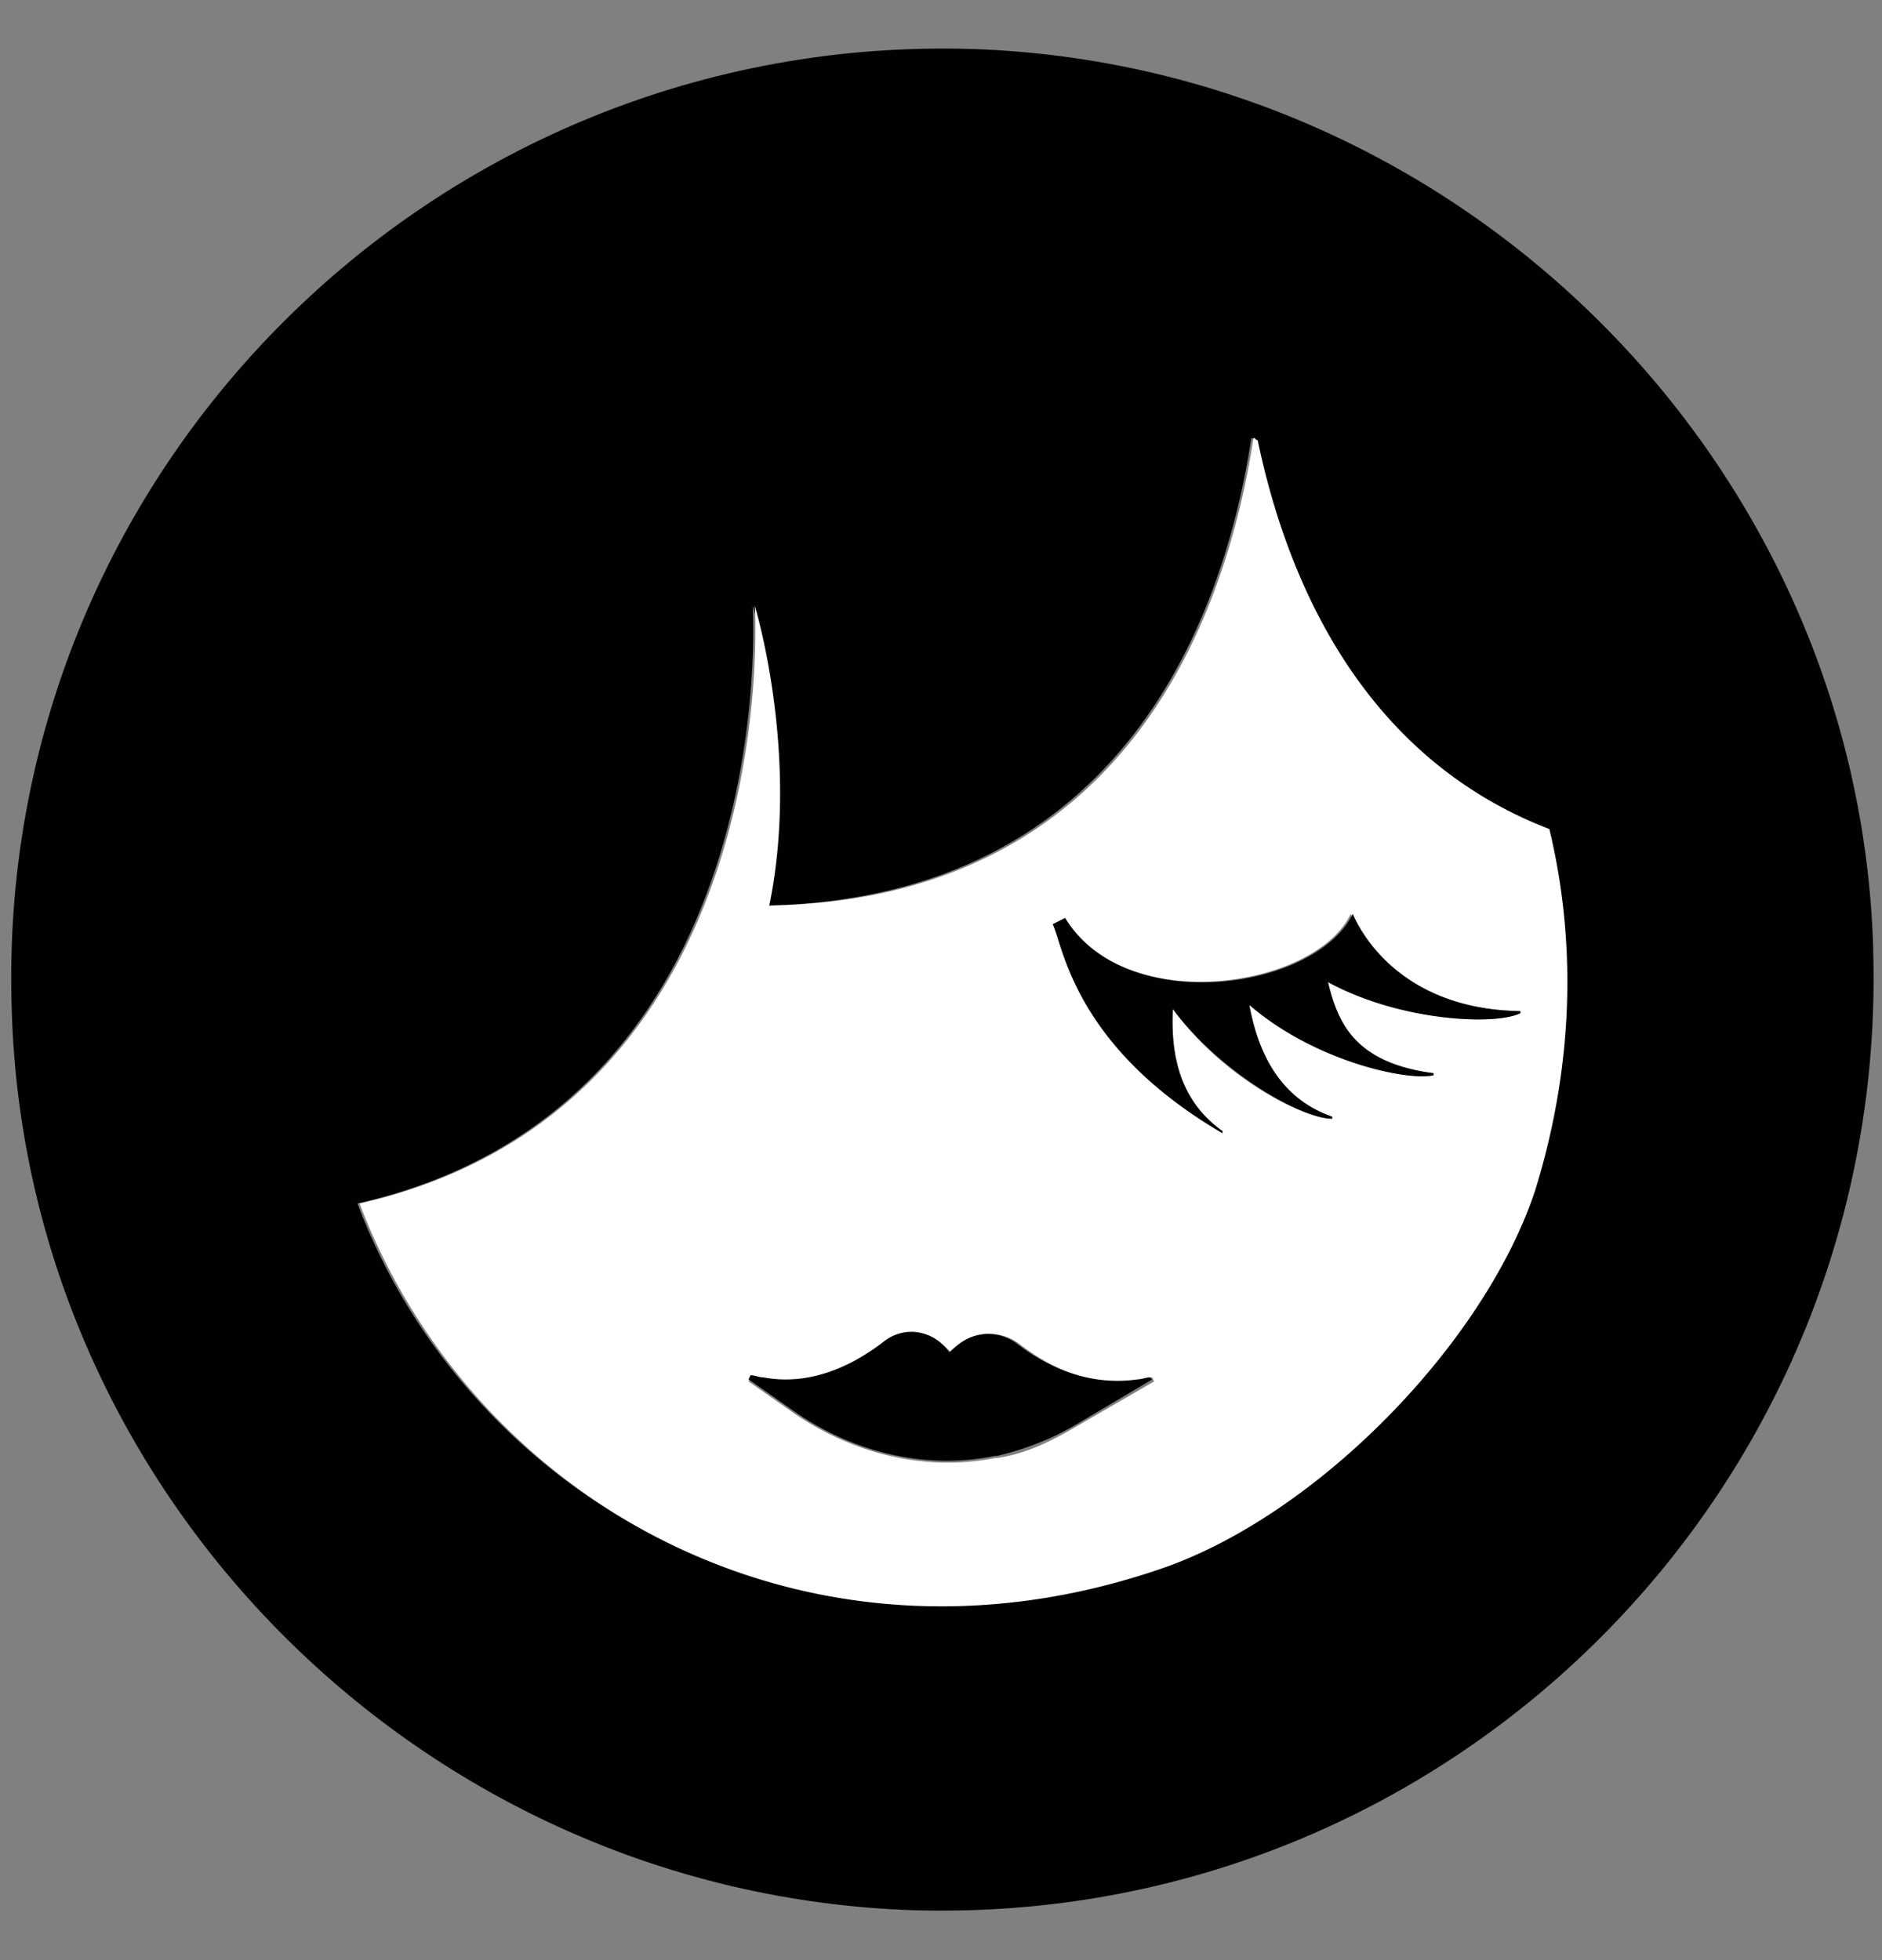
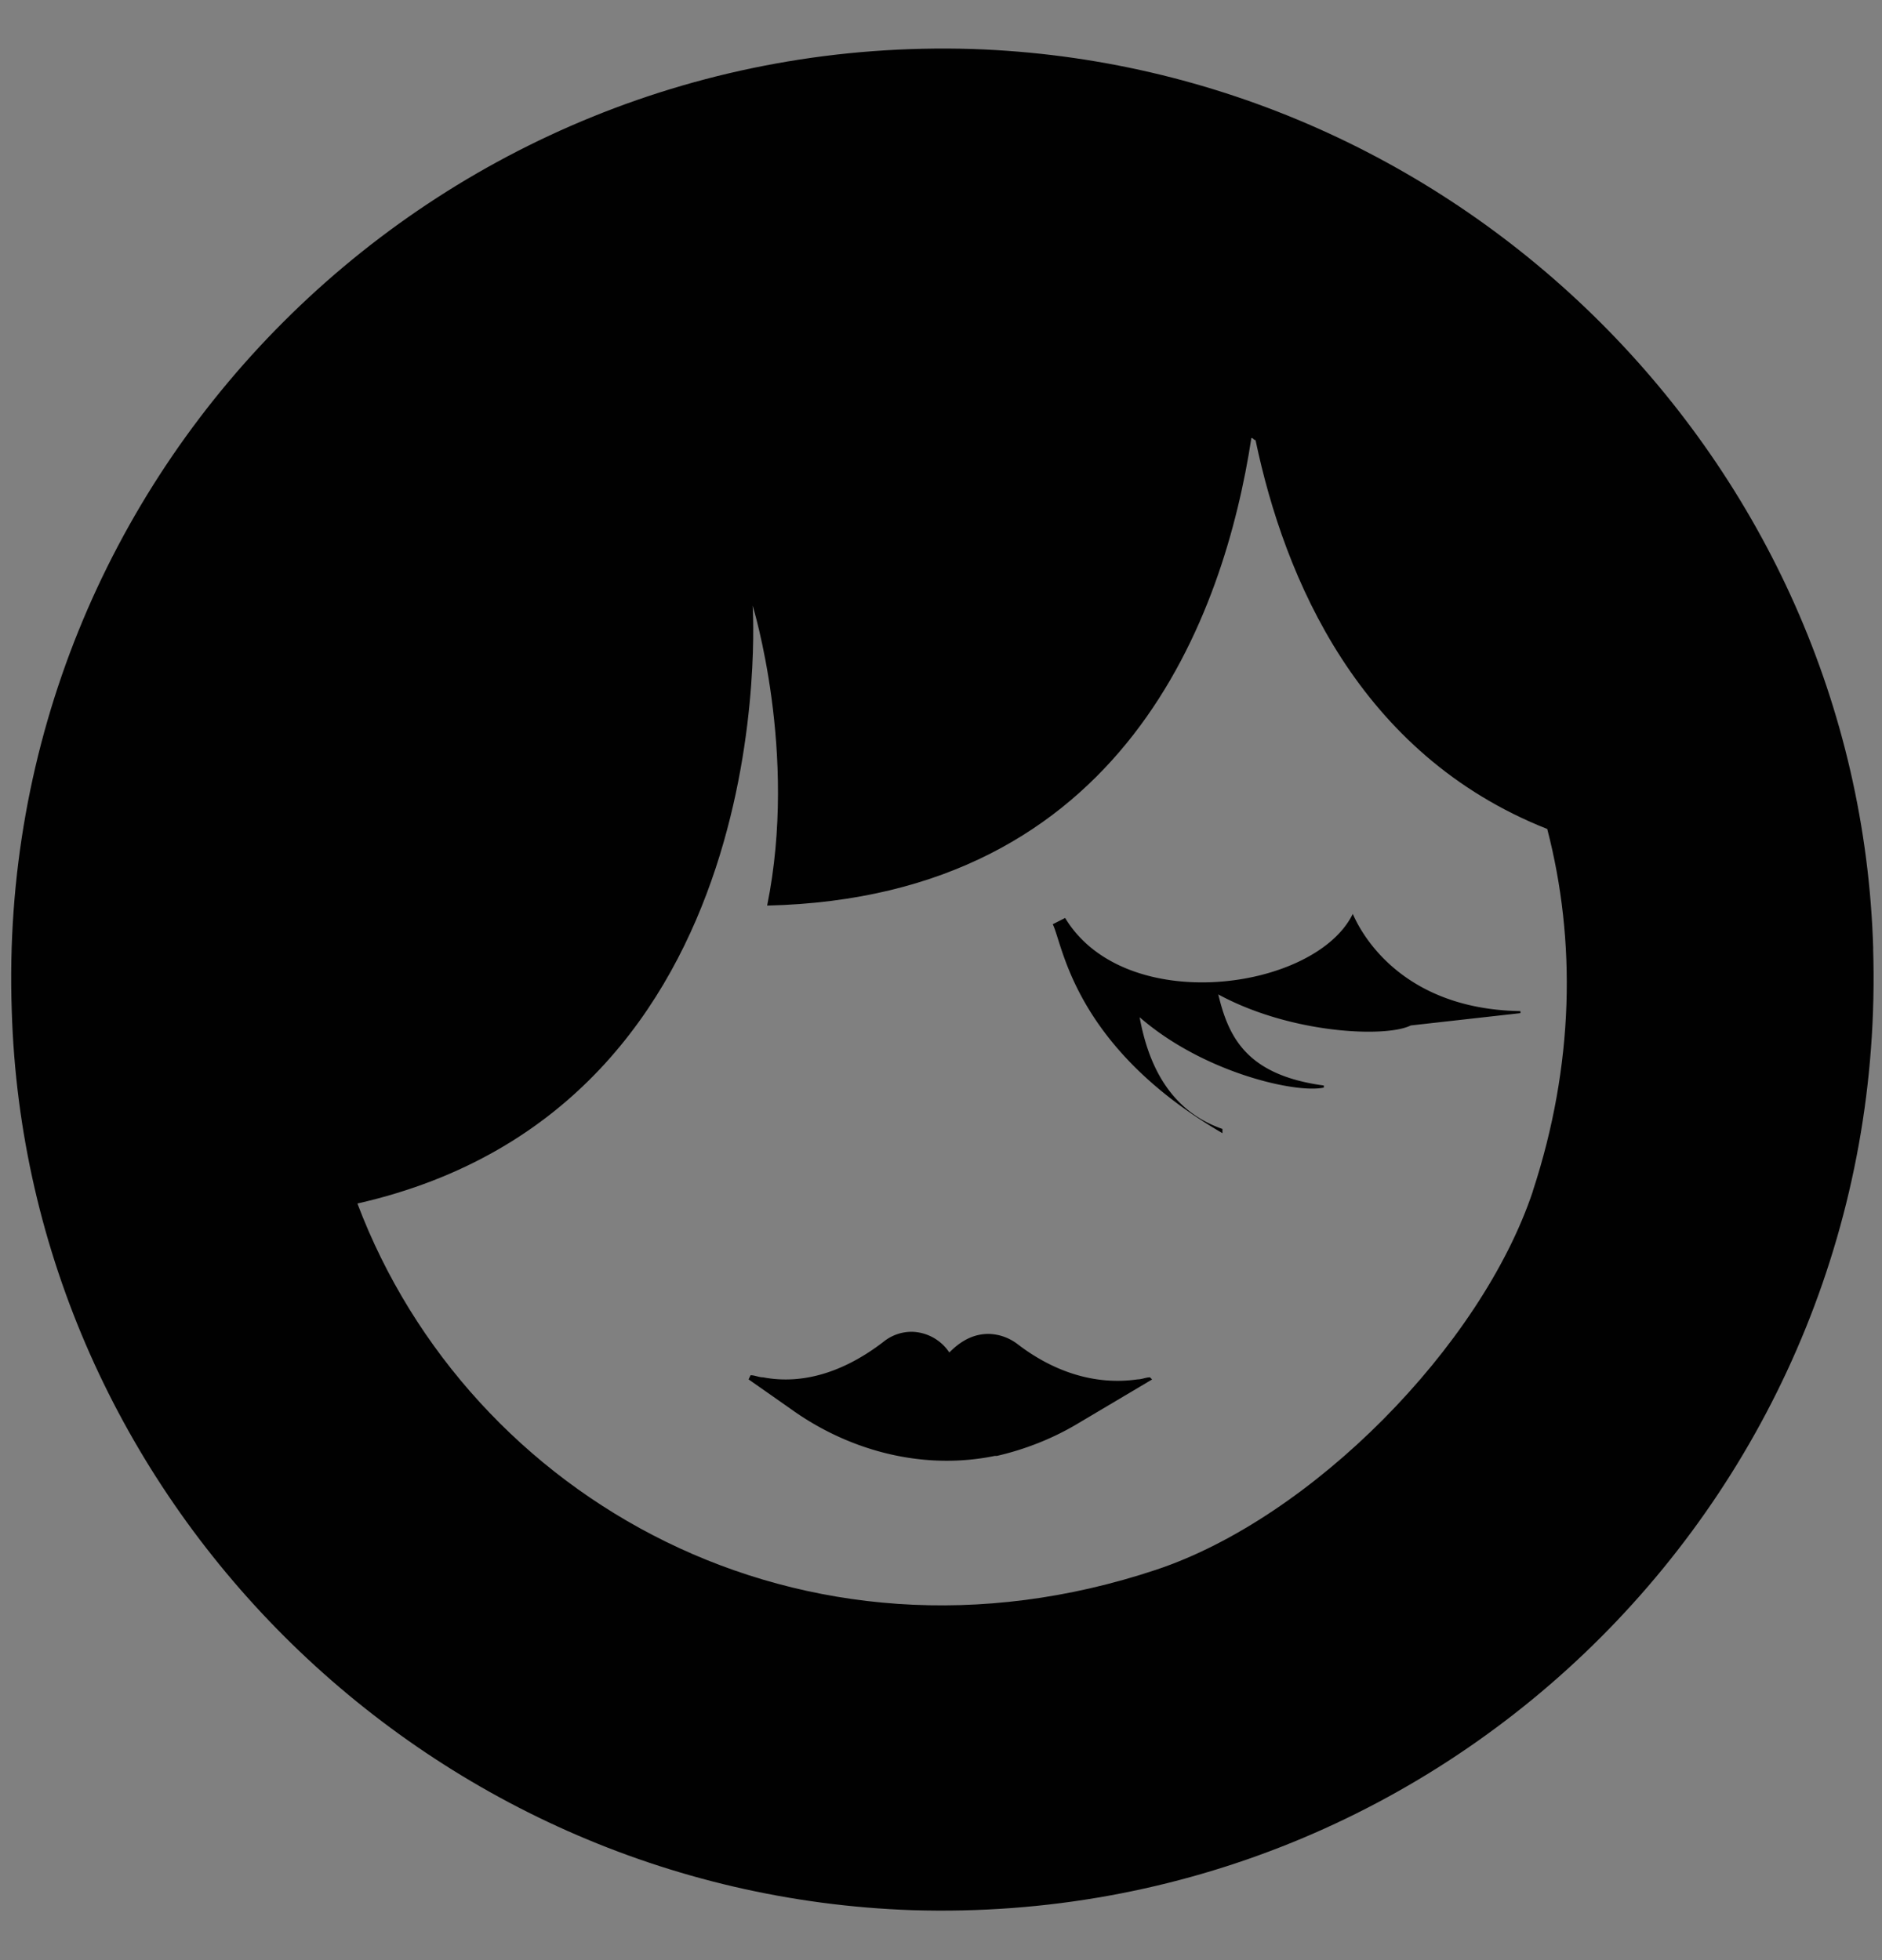
<svg xmlns="http://www.w3.org/2000/svg" height="25" width="24">
  <rect width="100%" height="100%" fill="#808080" stroke="none" />
  <g fill="none" fill-rule="nonzero">
    <path fill="#010101" d="M23.888 12.099C23.704 5.9 18.634.836 12.403.625 5.538.414-.087 6.032.15 12.89c.185 6.198 5.255 11.262 11.486 11.473 6.865.211 12.463-5.407 12.251-12.264zm-4.34 3.093c-.66 1.979-2.824 4.17-4.804 4.829-4.512 1.504-8.76-.897-10.186-4.671 5.463-1.24 5.04-7.626 5.04-7.626s.581 1.873.185 3.826c4.566-.106 5.832-3.72 6.175-5.964.027 0 .027.027.053.027.37 1.768 1.32 4.01 3.72 4.96.37 1.426.344 3.009-.184 4.619z" />
-     <path fill="#FFF" d="M19.758 10.574c-2.401-.924-3.351-3.193-3.72-4.961-.027 0-.027-.027-.053-.027-.343 2.243-1.61 5.885-6.175 5.964.396-1.926-.185-3.826-.185-3.826s.422 6.386-5.04 7.626c1.451 3.8 5.673 6.201 10.186 4.67 1.979-.659 4.143-2.85 4.803-4.828.501-1.61.527-3.193.184-4.618zM13.715 18.2c-.316.185-.633.343-1.002.396h-.027c-.924.185-1.873-.08-2.612-.607l-.528-.37.026-.052c.053 0 .106.026.159.026.554.08 1.082-.105 1.53-.449a.63.63 0 01.37-.131c.21 0 .369.105.5.237.107-.158.291-.237.502-.237a.63.63 0 01.37.131c.448.344.976.555 1.53.45.053 0 .106-.027.159-.027l.026.052-1.003.581zm3.22-5.674c.132.555.37 1.056 1.346 1.162v.026c-.343.08-1.531-.211-2.35-.897.107.58.37 1.187 1.057 1.425v.026c-.37 0-1.4-.528-2.032-1.399-.027.555.079 1.162.633 1.557v.027c-1.9-1.135-2.032-2.402-2.164-2.665l.158-.08c.766 1.267 3.193.898 3.642-.052.053.079.475 1.213 2.137 1.24l.027.026c-.317.159-1.53.106-2.454-.396z" />
-     <path fill="#010101" d="M14.665 17.567c-.052 0-.105.026-.158.026-.554.08-1.082-.105-1.53-.449a.63.63 0 00-.37-.131c-.211 0-.37.105-.501.237a.59.59 0 00-.475-.264.572.572 0 00-.37.132c-.448.343-.976.554-1.53.449-.053 0-.106-.027-.159-.027l-.026.053.528.37c.765.554 1.715.791 2.612.606h.027c.343-.079.686-.21 1.002-.395l.977-.58-.027-.027zM19.389 12.922v-.026c-1.663-.027-2.111-1.188-2.138-1.24-.475.976-2.902 1.319-3.668.052l-.158.08c.132.263.264 1.556 2.164 2.665v-.027c-.554-.395-.66-.976-.633-1.557.633.845 1.662 1.4 2.032 1.4v-.027c-.687-.238-.95-.845-1.056-1.425.818.712 2.005.976 2.349.897v-.026c-.977-.132-1.214-.607-1.346-1.162.923.502 2.137.555 2.454.396z" />
+     <path fill="#010101" d="M14.665 17.567c-.052 0-.105.026-.158.026-.554.08-1.082-.105-1.53-.449a.63.63 0 00-.37-.131c-.211 0-.37.105-.501.237a.59.59 0 00-.475-.264.572.572 0 00-.37.132c-.448.343-.976.554-1.53.449-.053 0-.106-.027-.159-.027l-.026.053.528.37c.765.554 1.715.791 2.612.606h.027c.343-.079.686-.21 1.002-.395l.977-.58-.027-.027zM19.389 12.922v-.026c-1.663-.027-2.111-1.188-2.138-1.24-.475.976-2.902 1.319-3.668.052l-.158.08c.132.263.264 1.556 2.164 2.665v-.027v-.027c-.687-.238-.95-.845-1.056-1.425.818.712 2.005.976 2.349.897v-.026c-.977-.132-1.214-.607-1.346-1.162.923.502 2.137.555 2.454.396z" />
  </g>
</svg>